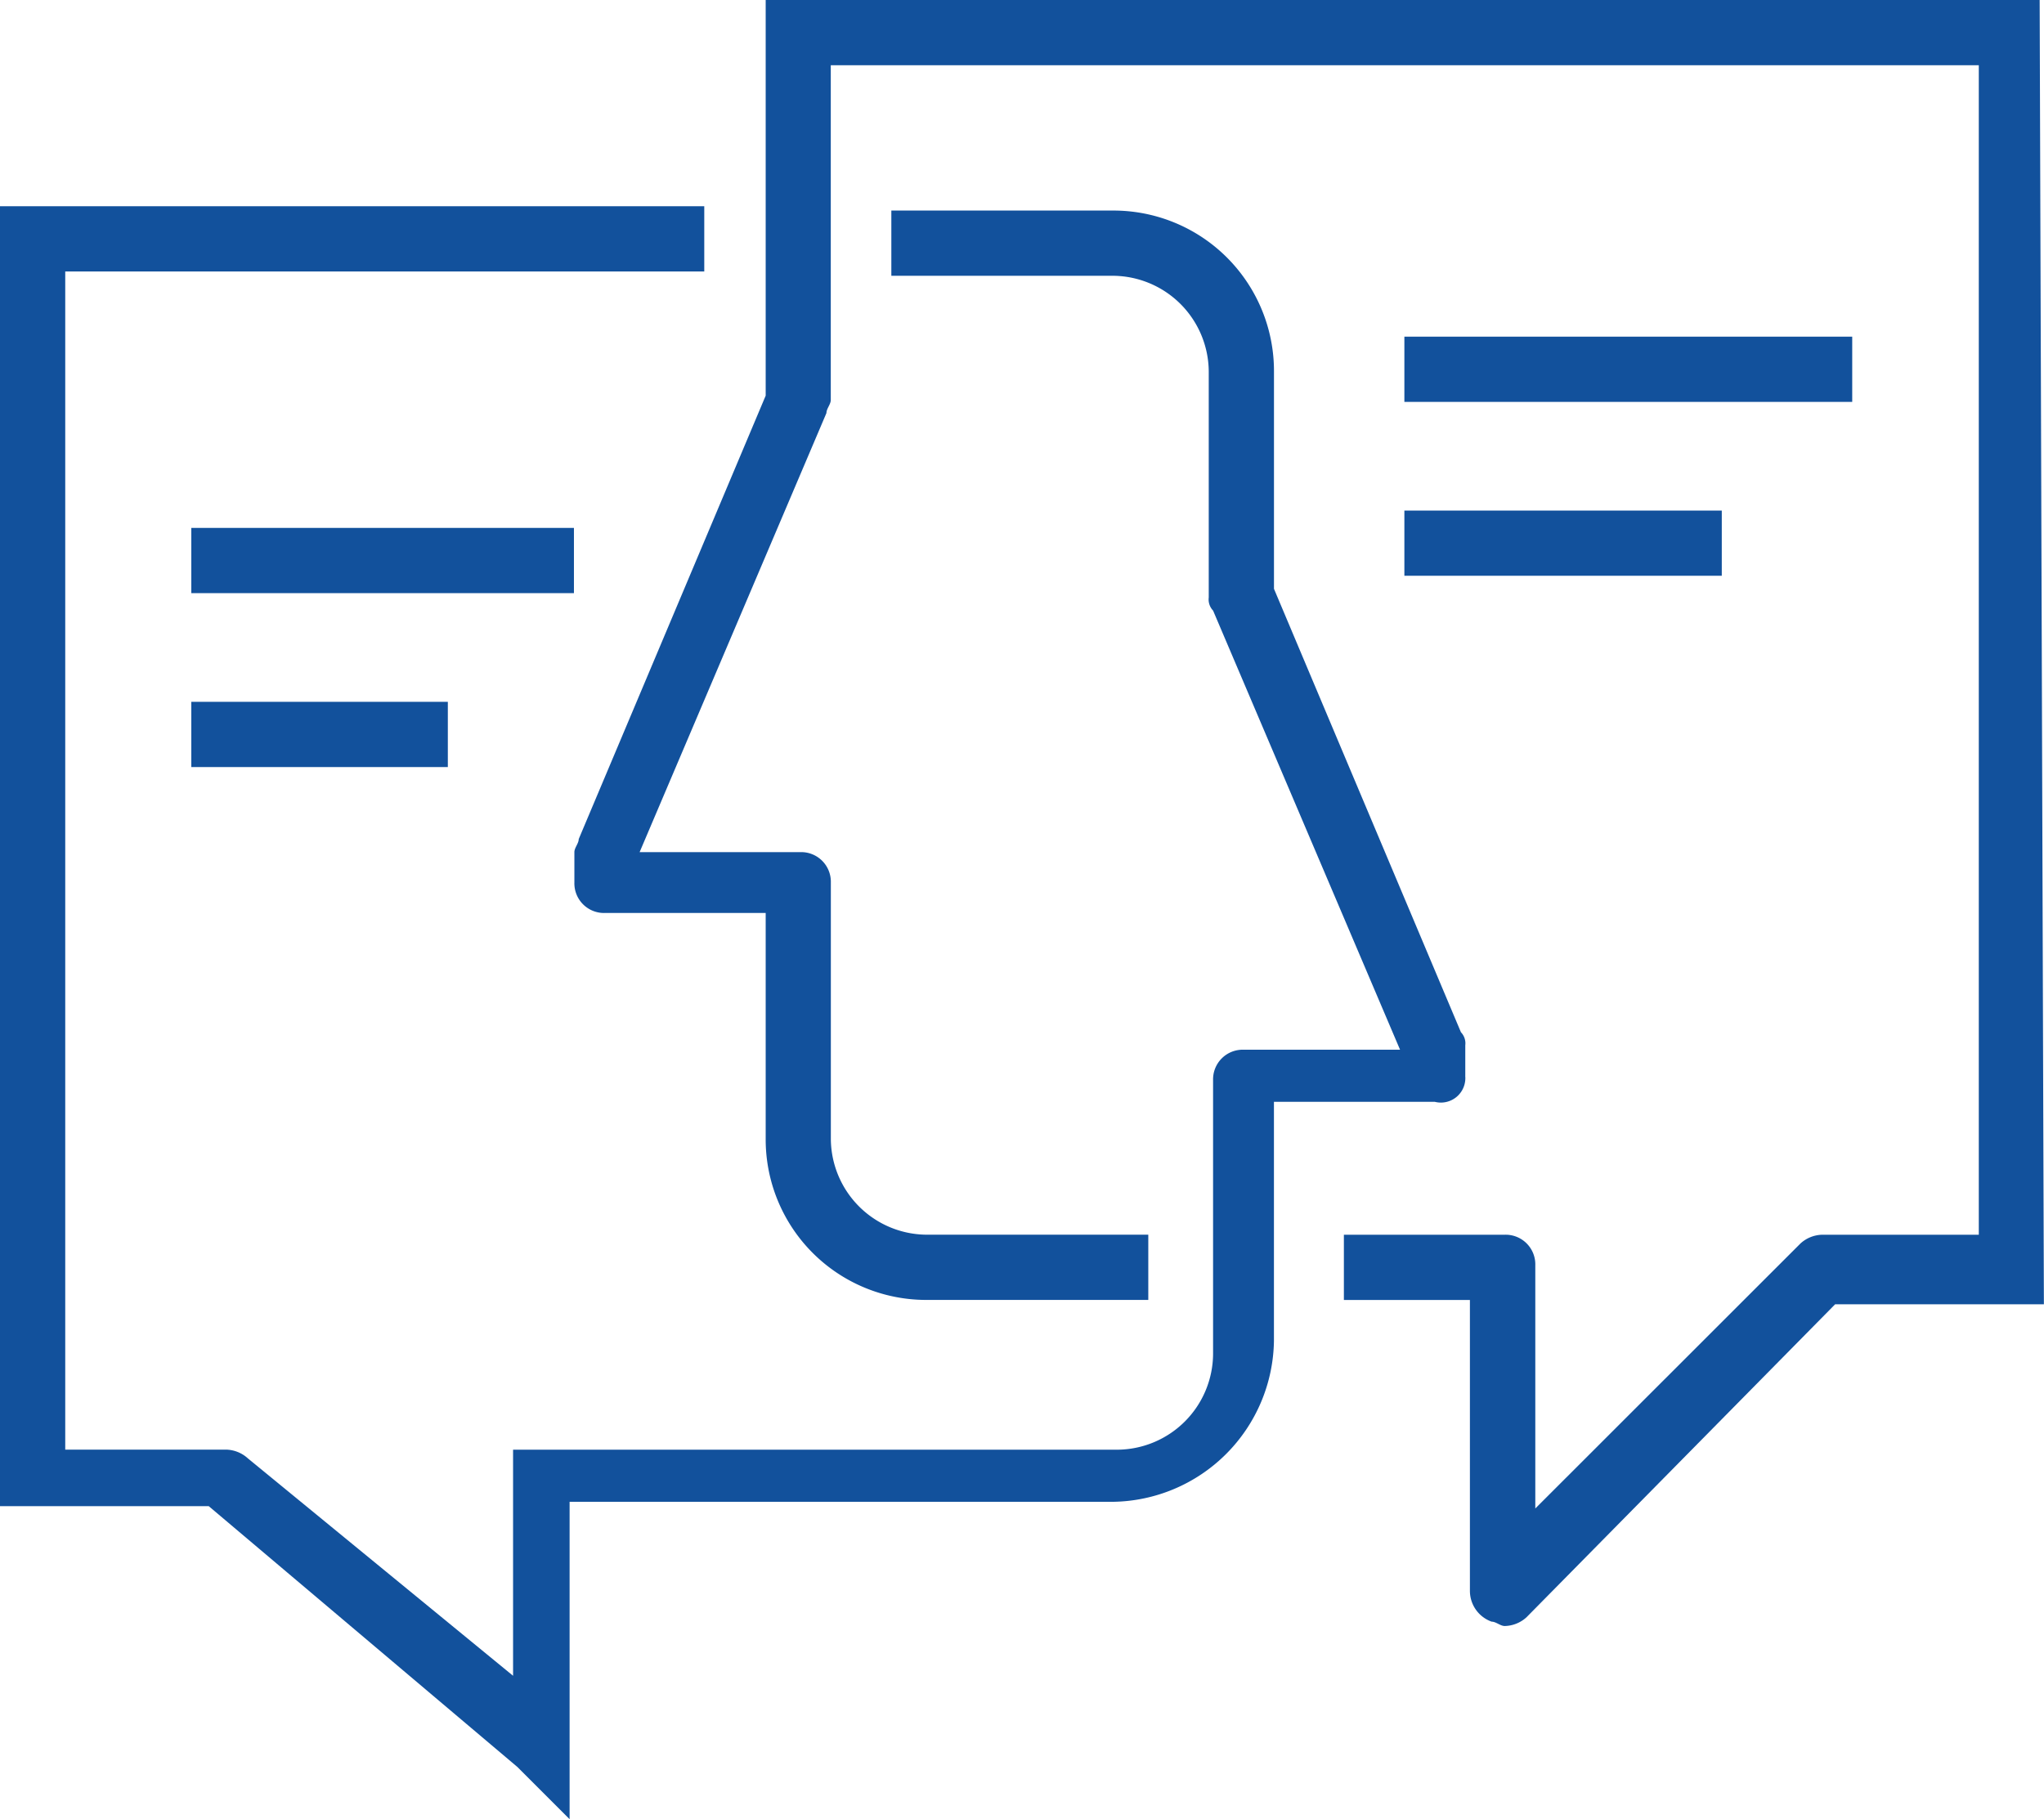
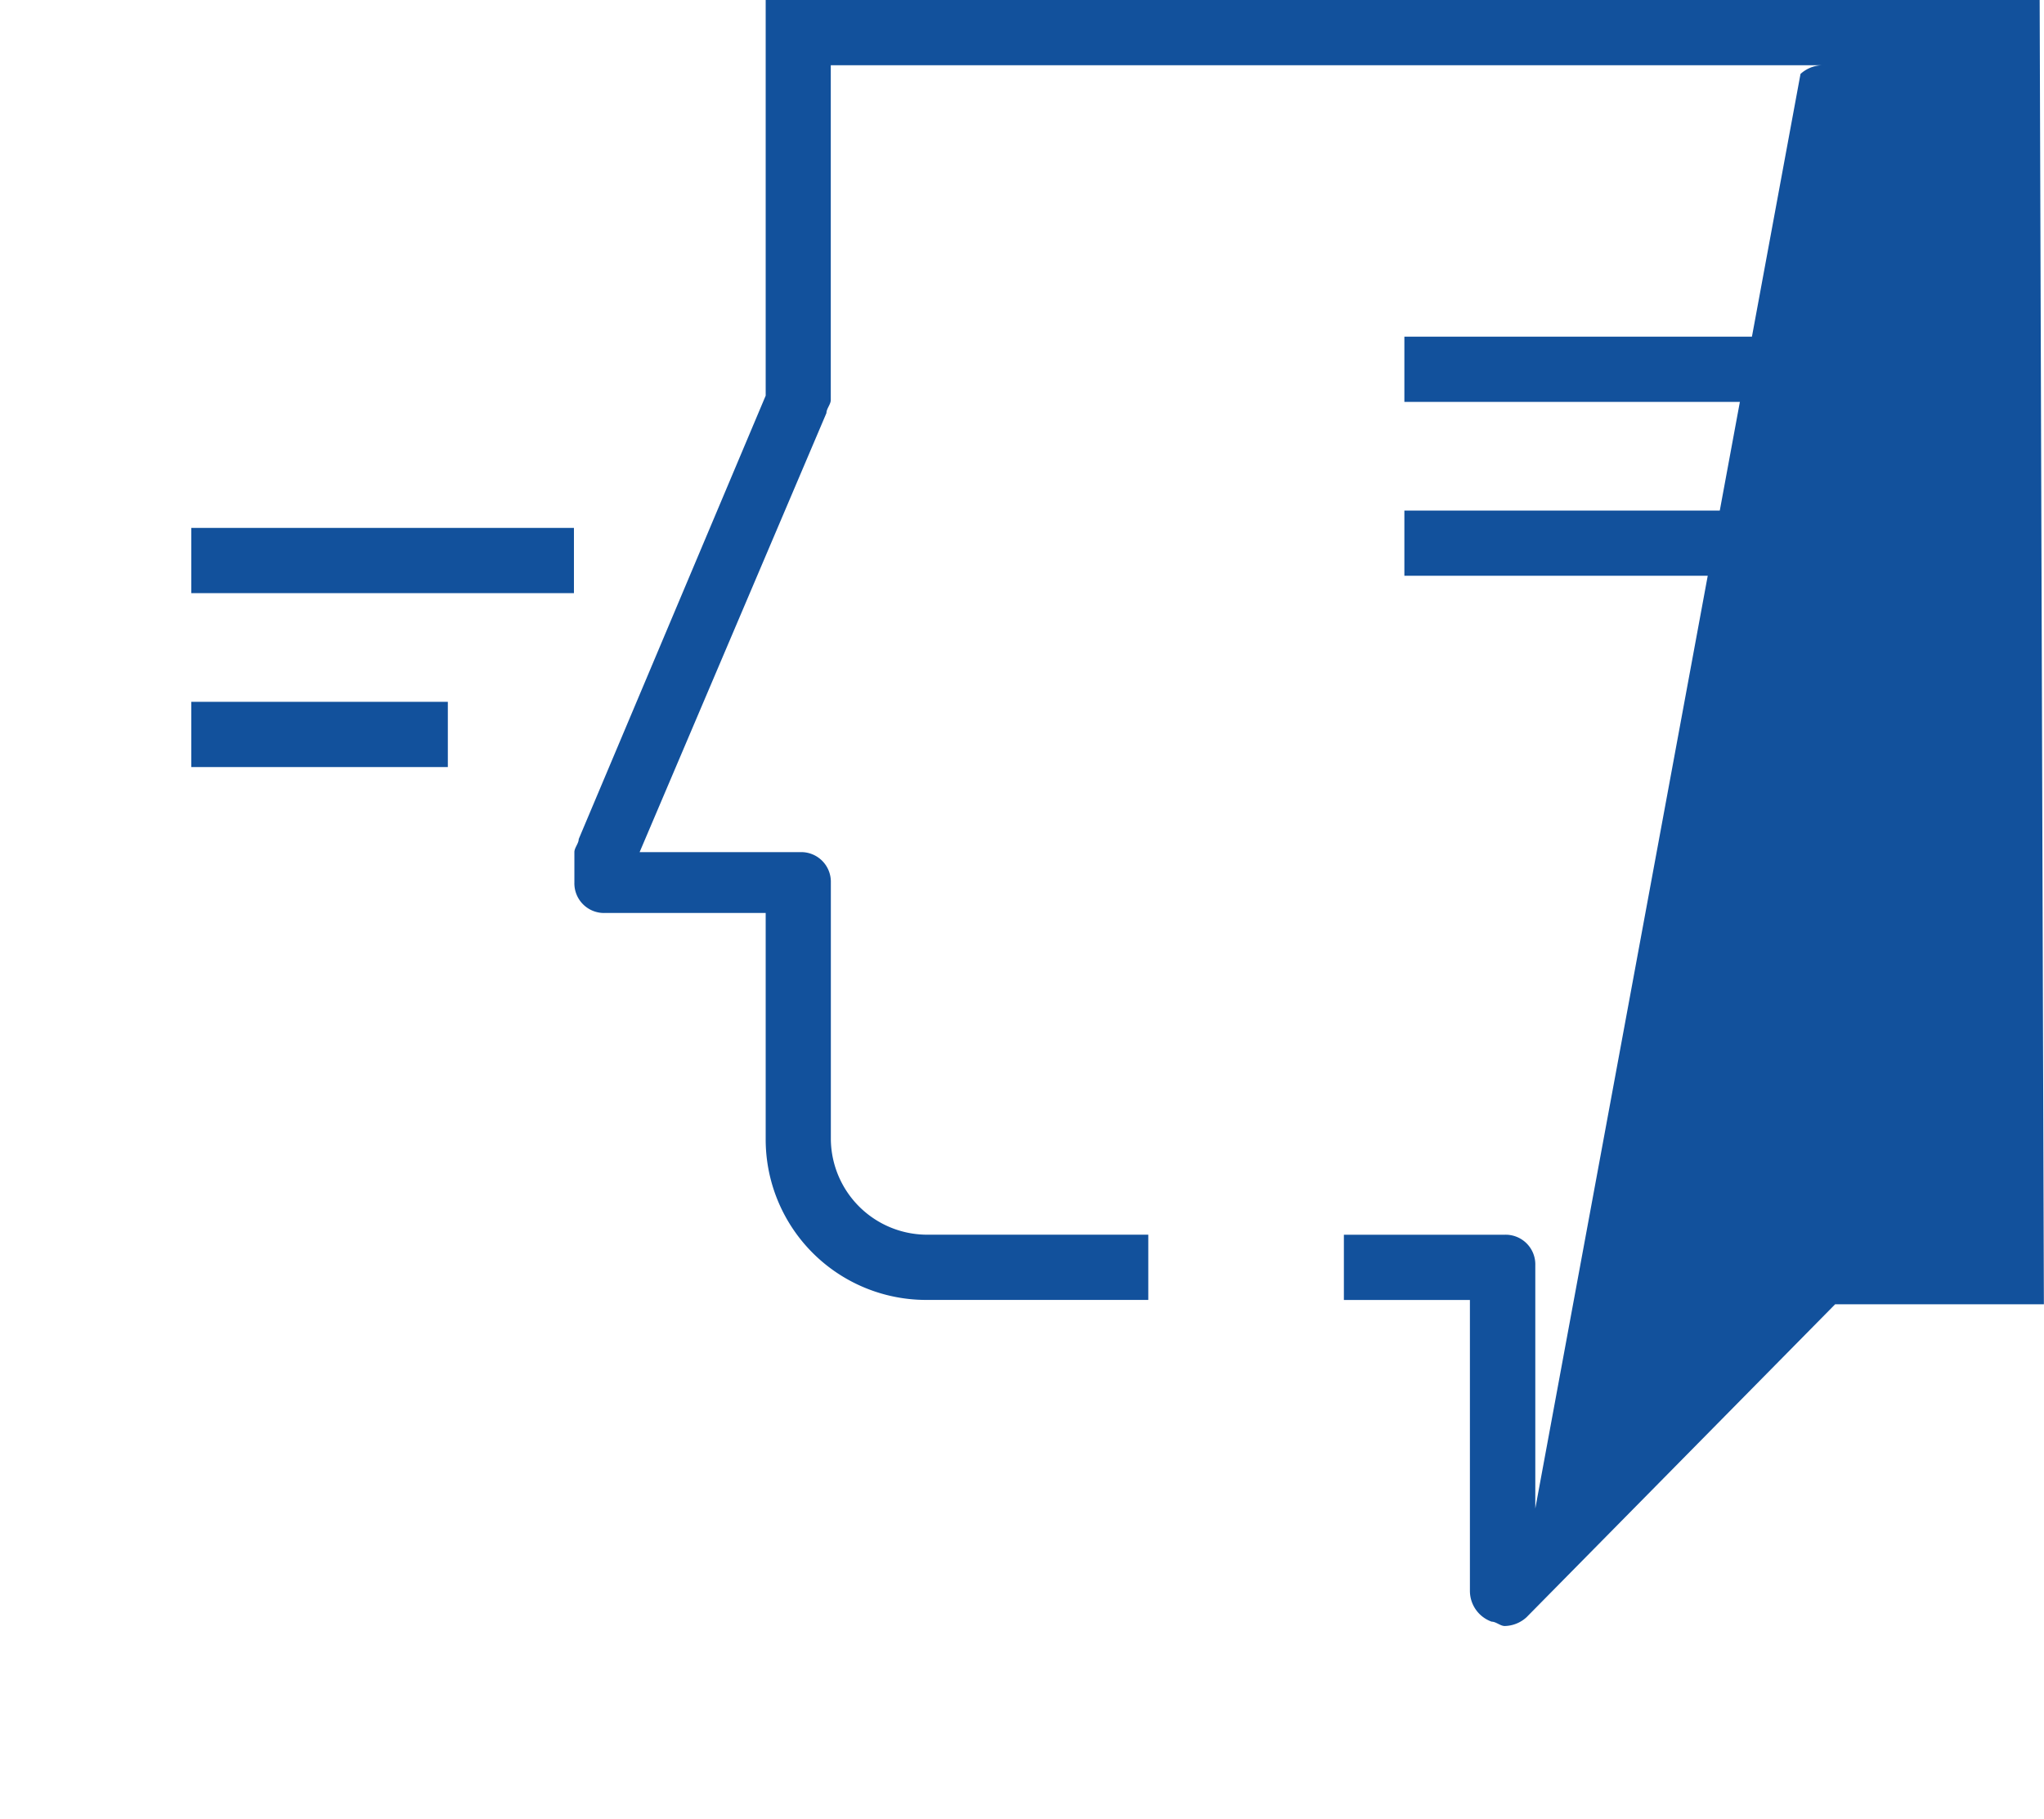
<svg xmlns="http://www.w3.org/2000/svg" width="55.144" height="49.083" viewBox="0 0 55.144 49.083">
  <g id="Audit_1_1_" data-name="Audit (1) (1)" transform="translate(0 -1.157)">
    <g id="Group_3" data-name="Group 3" transform="translate(0 1.157)">
      <g id="Group_2" data-name="Group 2">
-         <path id="Path_1" data-name="Path 1" d="M39.531,29.36v-.821a.431.431,0,0,0-.117-.352L34.37,16.223V10.357a4.33,4.33,0,0,0-4.34-4.34H24.047v1.76h5.982a2.6,2.6,0,0,1,2.581,2.581v6.1a.431.431,0,0,0,.117.352l5.044,11.848H33.548a.8.8,0,0,0-.821.821v7.39a2.6,2.6,0,0,1-2.581,2.581H13.842v6.1L6.686,39.683a.9.9,0,0,0-.587-.235H1.76V7.66H19V5.9H0V40.973H5.631l8.328,7.038,1.408,1.408V40.856H30.029a4.407,4.407,0,0,0,4.34-4.34V30.064h4.34a.66.66,0,0,0,.821-.7" transform="translate(0 -0.336)" fill="#12519c" fill-rule="evenodd" />
        <g id="Group_1" data-name="Group 1" transform="translate(15.496 0)">
-           <path id="Path_2" data-name="Path 2" d="M40.431.9H6.061V11.575L1.017,23.539c0,.117-.117.235-.117.352v.821a.8.8,0,0,0,.821.821h4.34v6.1a4.33,4.33,0,0,0,4.34,4.34h5.982v-1.76H10.4a2.6,2.6,0,0,1-2.581-2.581V24.712A.8.8,0,0,0,7,23.891H2.66L7.7,12.044c0-.117.117-.235.117-.352V2.66H38.789V34.214H34.566a.9.9,0,0,0-.587.235L26.824,41.6V35.035A.8.8,0,0,0,26,34.214h-4.34v1.76h3.4v7.859a.882.882,0,0,0,.587.821c.117,0,.235.117.352.117a.9.9,0,0,0,.587-.235l8.328-8.446h5.631L40.431.9Z" transform="translate(-0.9 -0.9)" fill="#12519c" fill-rule="evenodd" />
+           <path id="Path_2" data-name="Path 2" d="M40.431.9H6.061V11.575L1.017,23.539c0,.117-.117.235-.117.352v.821a.8.8,0,0,0,.821.821h4.34v6.1a4.33,4.33,0,0,0,4.34,4.34h5.982v-1.76H10.4a2.6,2.6,0,0,1-2.581-2.581V24.712A.8.8,0,0,0,7,23.891H2.66L7.7,12.044c0-.117.117-.235.117-.352V2.66H38.789H34.566a.9.9,0,0,0-.587.235L26.824,41.6V35.035A.8.8,0,0,0,26,34.214h-4.34v1.76h3.4v7.859a.882.882,0,0,0,.587.821c.117,0,.235.117.352.117a.9.9,0,0,0,.587-.235l8.328-8.446h5.631L40.431.9Z" transform="translate(-0.9 -0.9)" fill="#12519c" fill-rule="evenodd" />
        </g>
        <path id="Path_3" data-name="Path 3" d="M37.127,10.66H49.209V8.9H37.127Zm0,4.692H45.69v-1.76H37.127ZM4.4,15.821H14.723v-1.76H4.4Zm0,4.692h6.921v-1.76H4.4Z" transform="translate(0.761 0.183)" fill="#12519c" fill-rule="evenodd" />
      </g>
    </g>
  </g>
</svg>